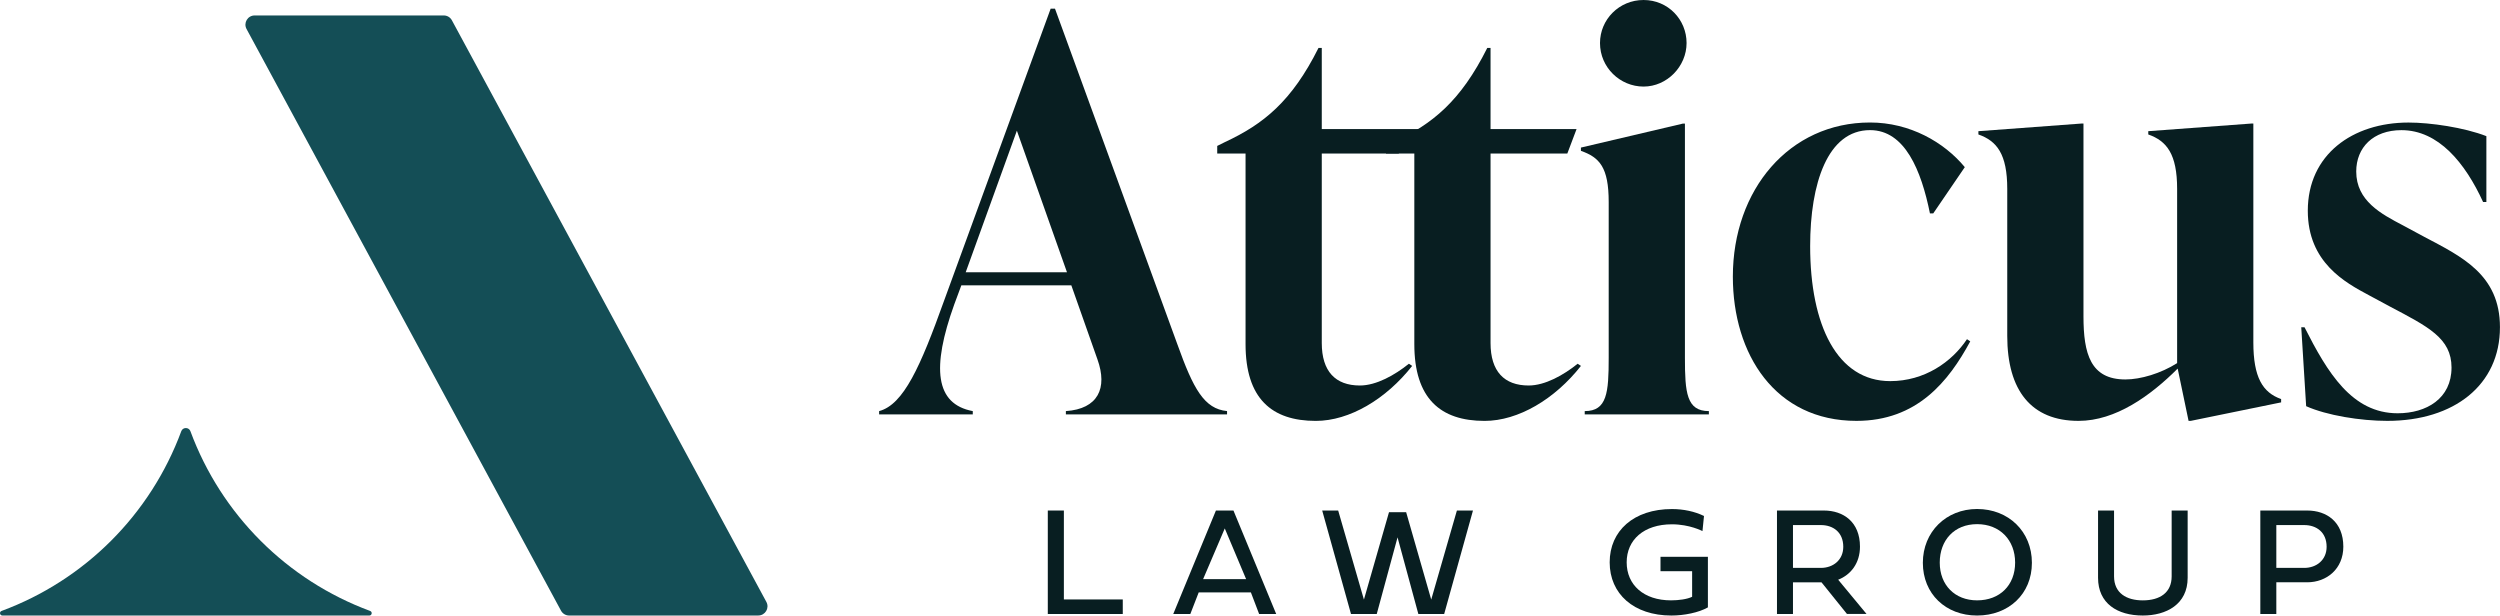
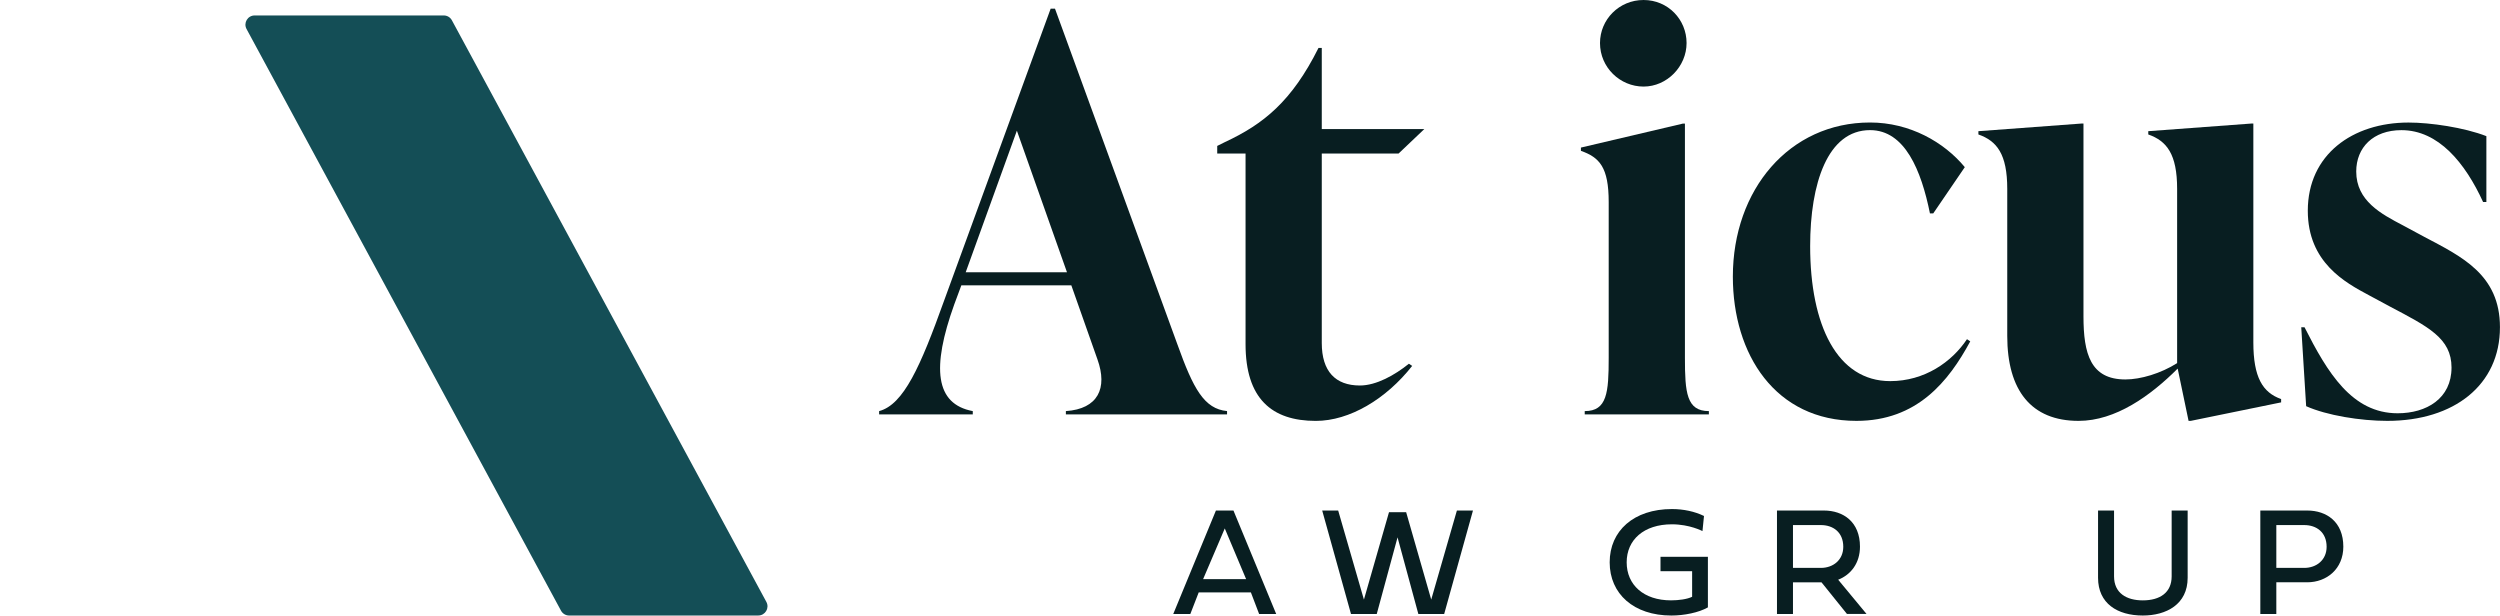
<svg xmlns="http://www.w3.org/2000/svg" id="uuid-c581b39f-351b-444f-a926-29627580a4b0" data-name="Layer 1" width="1000" height="246.21" viewBox="0 0 1000 246.21">
  <g>
    <g>
-       <path d="M449.11,245.6h-29.99v-41.39h6.43v35.57h23.56v5.82Z" fill="#081e21" />
      <path d="M500.36,236.97h-20.88l-3.35,8.63h-6.83l17.07-41.39h7.01l17.1,41.39h-6.83l-3.29-8.63ZM481.25,231.64h17.19l-8.53-20.27-8.66,20.27Z" fill="#081e21" />
      <path d="M528.87,204.21h6.4l10.3,35.63,10.03-34.96h6.86l10.03,34.96,10.27-35.63h6.43l-11.52,41.39h-10.33l-8.32-30.66-8.32,30.66h-10.3l-11.52-41.39Z" fill="#081e21" />
      <path d="M676.85,228.47h-12.65v-5.76h18.96v20.24c-3.66,2.1-9.54,3.26-14.6,3.26-15.06,0-24.69-8.66-24.69-21.28s9.66-21.31,24.9-21.31c4.69,0,9.14.98,12.83,2.77l-.61,6.04s-5.12-2.71-12.22-2.71c-11.22,0-18.1,6.19-18.1,15.21s6.8,15.21,17.74,15.21c3.08,0,6.49-.46,8.44-1.43v-10.24Z" fill="#081e21" />
      <path d="M728.59,232.92h-11.4v12.68h-6.4v-41.39h18.75c7.77,0,14.45,4.54,14.45,14.45,0,6.61-3.66,11.25-8.72,13.23l11.34,13.69h-7.83l-10.18-12.65ZM717.19,210.03v17.13h11.16c4.94,0,8.96-3.2,8.96-8.44,0-5.79-4.02-8.69-8.96-8.69h-11.16Z" fill="#081e21" />
-       <path d="M790.84,203.6c12.59,0,21.92,9.02,21.92,21.52s-9.33,21.09-21.92,21.09-21.7-8.69-21.7-21.09,9.33-21.52,21.7-21.52ZM790.84,240.14c9.11,0,15.21-6.07,15.21-15.09s-6.1-15.39-15.21-15.39-14.94,6.4-14.94,15.39,6.07,15.09,14.94,15.09Z" fill="#081e21" />
      <path d="M839.22,204.21h6.4v26.34c0,6.71,5,9.6,11.49,9.6,6.95,0,11.55-3.17,11.55-9.6v-26.34h6.4v26.91c0,10.64-8.56,15.09-17.95,15.09-10.15,0-17.89-4.82-17.89-15.09v-26.91Z" fill="#081e21" />
      <path d="M910.53,232.92v12.68h-6.4v-41.39h18.75c7.77,0,14.45,4.54,14.45,14.45,0,8.93-6.68,14.26-14.45,14.26h-12.34ZM910.53,210.03v17.13h11.16c4.94,0,8.96-3.2,8.96-8.44,0-5.79-4.02-8.69-8.96-8.69h-11.16Z" fill="#081e21" />
    </g>
    <g>
      <path d="M490.82,164.44v1.31h-64.47v-1.31c12.85-.87,16.77-9.15,12.63-20.69l-10.45-29.62h-43.99l-2.83,7.62c-9.15,25.48-7.62,39.86,7.4,42.69v1.31h-37.46v-1.31c9.8-2.61,16.55-17.86,25.92-43.99L420.26,3.48h1.74l49,134.38c6.32,17.64,10.67,25.7,19.82,26.57ZM426.79,108.9l-20.04-56.63-20.47,56.63h40.51Z" fill="#081e21" />
      <path d="M564.87,146.36c-10.45,13.29-25.05,22-38.55,22-17.64,0-28.1-8.93-28.1-30.71V61.42h-11.33v-3.05l3.05-1.52c15.46-7.19,26.79-16.33,37.46-37.68h1.31v32.45h41.03l-10.32,9.8h-30.71v75.79c0,11.33,5.45,16.99,15.25,16.99,6.53,0,13.94-4.14,19.6-8.71l1.31.87Z" fill="#081e21" />
-       <path d="M632.38,146.36c-10.45,13.29-25.05,22-38.55,22-17.64,0-28.1-8.93-28.1-30.71V61.42h-11.33v-3.05l3.05-1.52c15.46-7.19,26.79-16.33,37.46-37.68h1.31v32.45h34.41l-3.7,9.8h-30.71v75.79c0,11.33,5.45,16.99,15.25,16.99,6.53,0,13.94-4.14,19.6-8.71l1.31.87Z" fill="#081e21" />
      <path d="M633.9,164.44c8.93,0,9.58-7.4,9.58-21.34v-62.29c0-13.94-3.7-17.86-11.11-20.47v-1.31l40.73-9.58h.87v93.65c0,13.94.65,21.34,9.58,21.34v1.31h-49.66v-1.31ZM640,17.21c0-9.37,7.62-17.21,17.42-17.21s17.21,7.84,17.21,17.21-7.84,17.42-17.21,17.42-17.42-7.62-17.42-17.42Z" fill="#081e21" />
      <path d="M693.14,110.64c0-34.85,22.65-61.64,54.88-61.64,15.9,0,29.62,7.84,37.9,17.86l-12.63,18.51h-1.31c-3.48-17.21-10.02-33.32-23.96-33.32-16.99,0-23.96,21.34-23.96,46.39,0,31.8,10.89,54.01,32.02,54.01,13.72,0,24.61-7.62,30.71-16.77l1.31.87c-8.71,16.12-21.34,31.8-45.52,31.8-32.45,0-49.44-26.57-49.44-57.72Z" fill="#081e21" />
      <path d="M912.45,159.64v1.31l-36.15,7.4h-.87l-4.36-20.91c-10.89,10.89-24.83,20.91-39.64,20.91-18.95,0-28.53-12.2-28.53-33.98v-58.81c0-13.94-4.14-19.17-11.54-21.78v-1.31l41.16-3.05h.87v77.1c0,15.03,2.83,25.26,16.77,25.26,6.1,0,14.16-2.4,20.69-6.53v-69.69c0-13.94-4.14-19.17-11.54-21.78v-1.31l41.16-3.05h.87v87.55c0,13.94,3.7,20.04,11.11,22.65Z" fill="#081e21" />
      <path d="M922.46,162.48l-1.96-31.58h1.31c9.15,18.08,18.95,34.41,37.24,34.41,11.54,0,21.56-5.88,21.56-18.29,0-11.76-9.37-16.33-24.61-24.39l-8.49-4.57c-9.37-5.01-24.39-13.07-24.39-33.76,0-22.43,17.86-35.28,40.29-35.28,8.71,0,22.21,1.96,31.14,5.44v26.35h-1.31c-7.19-15.68-17.86-28.75-32.67-28.75-11.33,0-18.08,6.97-18.08,16.55,0,11.76,10.02,16.99,18.73,21.56l8.49,4.57c14.81,7.84,30.27,15.03,30.27,36.15,0,23.09-18.29,37.46-45.08,37.46-10.67,0-24.18-2.18-32.45-5.88Z" fill="#081e21" />
    </g>
  </g>
  <g>
-     <path d="M76.17,172.49h0c12.32,33.31,38.58,59.57,71.89,71.89h0c.99.37.73,1.83-.33,1.83H.95c-1.05,0-1.32-1.46-.33-1.83h0c33.31-12.32,59.57-38.59,71.89-71.89h0c.63-1.7,3.03-1.7,3.66,0Z" fill="#144e56" />
    <path d="M303.3,246.21h-75.65c-1.35,0-2.6-.74-3.24-1.93L98.62,11.61c-1.33-2.45.45-5.43,3.24-5.43h75.65c1.35,0,2.6.74,3.24,1.93l125.8,232.66c1.33,2.45-.45,5.43-3.24,5.43Z" fill="#144e56" />
  </g>
</svg>